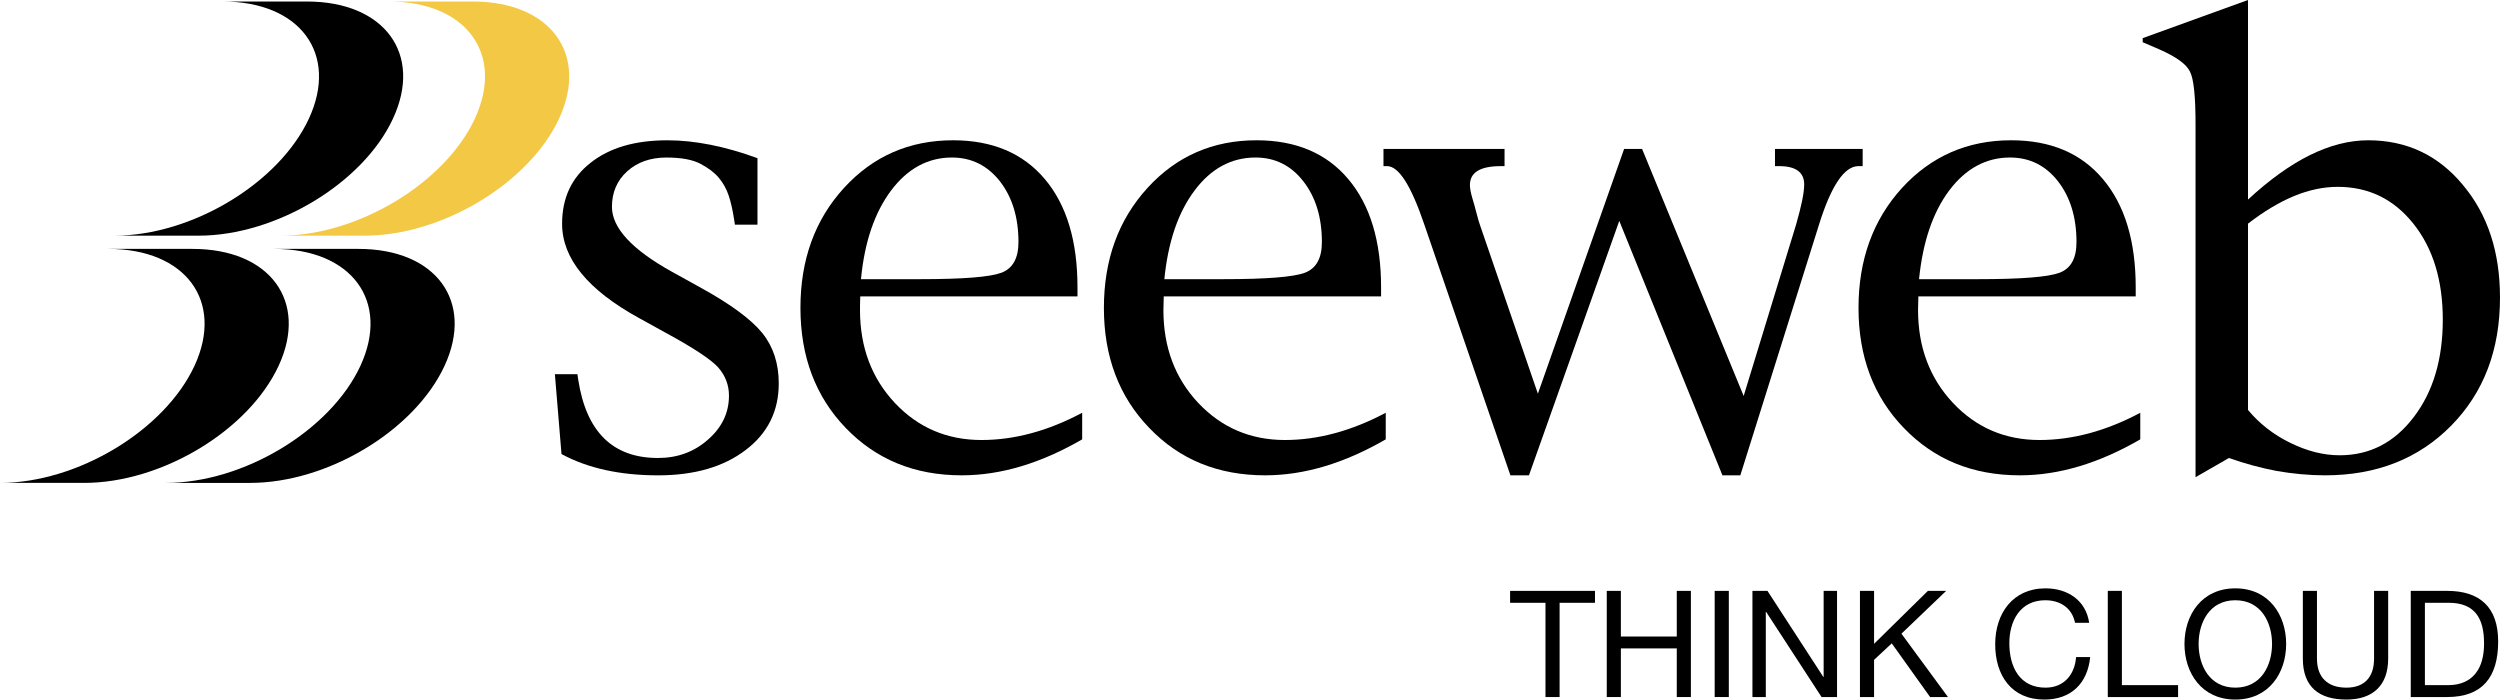
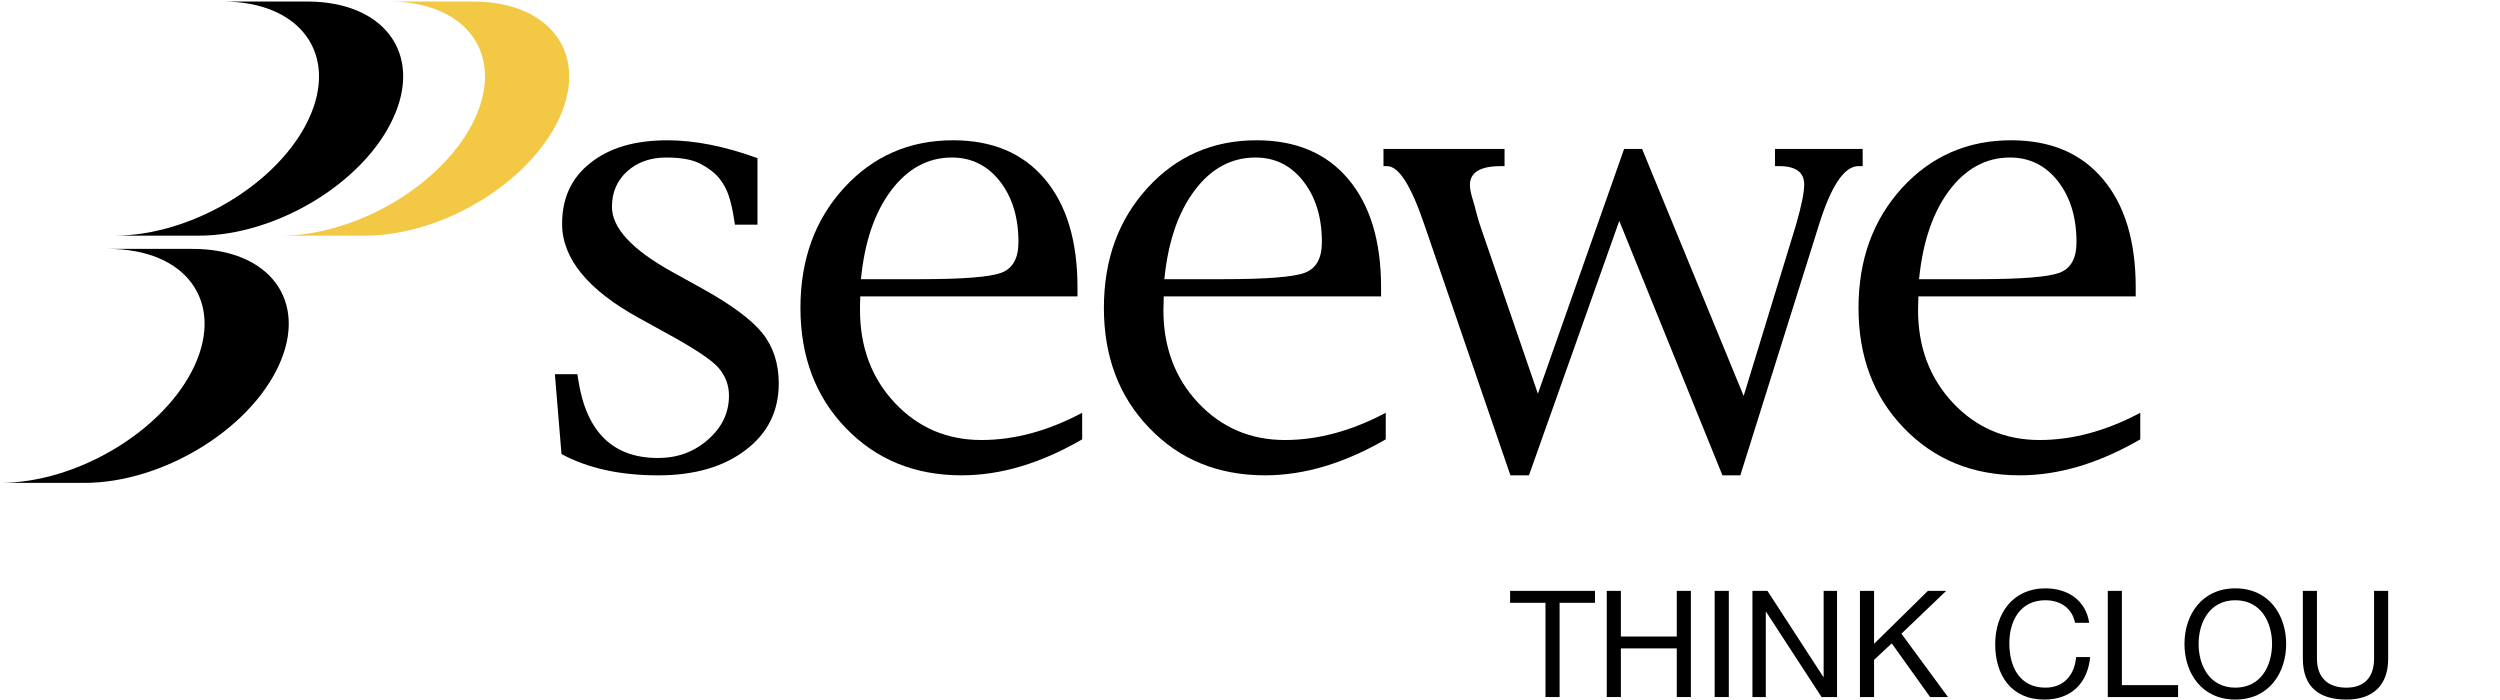
<svg xmlns="http://www.w3.org/2000/svg" version="1.1" id="Livello_1" x="0px" y="0px" width="519.877px" height="145.476px" viewBox="0 0 519.877 145.476" enable-background="new 0 0 519.877 145.476" xml:space="preserve">
  <g>
    <g>
      <path d="M116.764,94.419l-1.375-16.599h4.684l0.176,1.184c1.684,10.827,7.195,16.234,16.577,16.234    c4.041,0,7.518-1.261,10.4-3.819c2.912-2.54,4.364-5.588,4.364-9.146c0-2.213-0.754-4.169-2.254-5.882    c-1.485-1.64-5.117-4.048-10.837-7.154l-5.581-3.081c-10.676-5.856-16.029-12.404-16.029-19.624c0-5.349,1.963-9.584,5.912-12.668    c3.919-3.129,9.234-4.691,15.984-4.691c5.684,0,11.93,1.235,18.734,3.717v13.827h-4.691l-0.176-1.125    c-0.298-1.926-0.662-3.566-1.129-4.956c-0.47-1.39-1.143-2.584-2.04-3.662c-0.875-1.044-2.14-2.025-3.757-2.875    c-1.625-0.89-4.011-1.342-7.162-1.342c-3.309,0-6.033,0.967-8.146,2.875c-2.118,1.916-3.162,4.386-3.162,7.375    c0,4.382,4.154,8.885,12.462,13.496l6.198,3.434c6.073,3.356,10.272,6.456,12.595,9.301c2.298,2.849,3.434,6.353,3.434,10.492    c0,5.757-2.294,10.382-6.886,13.853c-4.606,3.515-10.68,5.265-18.223,5.265C128.917,98.846,122.197,97.367,116.764,94.419z" />
      <path d="M185.305,39.612c3.441-4.57,7.662-6.856,12.654-6.856c4.033,0,7.368,1.644,9.952,4.916    c2.569,3.297,3.878,7.489,3.878,12.672c0,3.349-1.173,5.478-3.559,6.378c-2.357,0.883-7.963,1.331-16.875,1.331h-12.315    C179.776,50.307,181.886,44.178,185.305,39.612z M204.105,91.5c-7.169,0-13.176-2.562-18.018-7.709    c-4.827-5.147-7.25-11.588-7.25-19.323c0-0.518,0-1.467,0.055-2.827h45.171v-1.882c0-9.643-2.253-17.139-6.79-22.518    c-4.544-5.39-10.915-8.07-19.08-8.07c-9.091,0-16.65,3.312-22.69,9.915c-6.048,6.625-9.051,14.93-9.051,24.955    c0,10.106,3.147,18.455,9.434,24.969c6.316,6.556,14.337,9.835,24.08,9.835c8.132,0,16.452-2.485,25.073-7.481v-5.526    C217.925,89.625,210.947,91.5,204.105,91.5z" />
      <path d="M248.416,39.612c3.416-4.57,7.658-6.856,12.68-6.856c4.038,0,7.357,1.644,9.909,4.916    c2.581,3.297,3.882,7.489,3.882,12.672c0,3.349-1.169,5.478-3.551,6.378c-2.354,0.883-8.004,1.331-16.88,1.331h-12.331    C242.898,50.307,244.986,44.178,248.416,39.612z M267.197,91.5c-7.152,0-13.152-2.562-18.02-7.709    c-4.831-5.147-7.246-11.588-7.246-19.323c0-0.518,0.041-1.467,0.07-2.827h45.195v-1.882c0-9.643-2.287-17.139-6.823-22.518    c-4.536-5.39-10.904-8.07-19.086-8.07c-9.069,0-16.657,3.312-22.668,9.915c-6.047,6.625-9.062,14.93-9.062,24.955    c0,10.106,3.143,18.455,9.456,24.969c6.275,6.556,14.297,9.835,24.068,9.835c8.102,0,16.454-2.485,25.086-7.481v-5.526    C281.035,89.625,274.042,91.5,267.197,91.5z" />
      <path d="M314.092,98.846l-17.904-52.149c-2.742-8.084-5.309-12.15-7.742-12.15h-0.75v-3.577h25.176v3.577h-0.765    c-4.302,0-6.434,1.309-6.434,3.922c0,0.706,0.169,1.636,0.515,2.779c0.404,1.353,0.625,2.132,0.661,2.364    c0.5,1.9,0.802,2.938,0.897,3.132l12.059,35.128l17.933-50.903h3.735l21.124,51.376l10.89-35.602    c1.117-3.882,1.698-6.654,1.698-8.393c0-2.519-1.743-3.805-5.213-3.805h-0.86v-3.577h18.234v3.577h-0.875    c-2.934,0-5.684,4.073-8.213,12.198l-16.353,52.102h-3.72l-21.455-52.91l-18.779,52.91H314.092z" />
      <path d="M405.338,39.612c3.448-4.57,7.668-6.856,12.653-6.856c4.052,0,7.382,1.644,9.948,4.916    c2.566,3.297,3.867,7.489,3.867,12.672c0,3.349-1.146,5.478-3.536,6.378c-2.353,0.883-7.978,1.331-16.874,1.331h-12.331    C399.845,50.307,401.926,44.178,405.338,39.612z M424.117,91.5c-7.146,0-13.154-2.562-17.992-7.709    c-4.83-5.147-7.265-11.588-7.265-19.323c0-0.518,0.022-1.467,0.066-2.827h45.197v-1.882c0-9.643-2.279-17.139-6.823-22.518    c-4.537-5.39-10.89-8.07-19.08-8.07c-9.073,0-16.632,3.312-22.698,9.915c-6.021,6.625-9.043,14.93-9.043,24.955    c0,10.106,3.124,18.455,9.44,24.969c6.301,6.556,14.33,9.835,24.102,9.835c8.081,0,16.448-2.485,25.051-7.481v-5.526    C437.969,89.625,430.984,91.5,424.117,91.5z" />
-       <path d="M477.071,40.756c3.088-1.265,6.117-1.901,9.051-1.901c6.448,0,11.668,2.555,15.757,7.676    c4.073,5.114,6.103,11.768,6.103,19.937c0,8.194-1.985,14.963-6.037,20.261c-4.029,5.305-9.161,7.944-15.41,7.944    c-3.368,0-6.787-0.868-10.287-2.592c-3.507-1.714-6.411-4-8.771-6.827V46.505C470.777,43.95,473.982,42.046,477.071,40.756z     M463.512,95.238c3.294,1.177,6.617,2.066,9.955,2.706c3.338,0.573,6.669,0.901,10.029,0.901c10.728,0,19.463-3.464,26.227-10.327    c6.765-6.864,10.154-15.746,10.154-26.617c0-9.507-2.552-17.315-7.75-23.48c-5.103-6.169-11.705-9.25-19.653-9.25    c-3.904,0-7.934,1.022-12.124,3.081c-4.147,2.059-8.419,5.128-12.875,9.246V0l-21.896,7.93v0.853l3.368,1.445    c3.559,1.559,5.72,3.099,6.47,4.684c0.787,1.544,1.147,5.202,1.147,10.948v73.375L463.512,95.238z" />
-       <path d="M74.552,51.759H57.023c16.125,0,24.135,10.886,17.929,24.312c-6.231,13.455-24.333,24.349-40.436,24.349H52.02    c16.113,0,34.201-10.894,40.425-24.349C98.662,62.645,90.647,51.759,74.552,51.759z" />
      <path d="M40.028,51.759H22.51c16.124,0,24.146,10.886,17.937,24.312C34.201,89.525,16.087,100.419,0,100.419h17.496    c16.135,0,34.205-10.894,40.443-24.349C64.167,62.645,56.134,51.759,40.028,51.759z" />
      <path fill="#F3C844" d="M98.331,0.316H80.842c16.124,0,24.135,10.918,17.907,24.355C92.515,38.083,74.413,49.009,58.31,49.009    h17.521c16.087,0,34.197-10.926,40.432-24.337C122.484,11.235,114.469,0.316,98.331,0.316z" />
      <path d="M63.85,0.316H46.325c16.128,0,24.124,10.918,17.911,24.355c-6.213,13.411-24.33,24.337-40.432,24.337h17.499    c16.091,0,34.212-10.926,40.414-24.337C87.971,11.235,79.956,0.316,63.85,0.316z" />
    </g>
    <g>
      <path d="M321.385,125.352h-7.359v-2.478h17.653v2.478h-7.36v19.599h-2.934V125.352z" />
      <path d="M334.127,122.874h2.934v9.492h11.625v-9.492h2.934v22.076h-2.934v-10.114h-11.625v10.114h-2.934V122.874z" />
      <path d="M356.568,122.874h2.941v22.076h-2.941V122.874z" />
      <path d="M364.42,122.874h3.125l11.617,17.899h0.066v-17.899h2.786v22.076h-3.22l-11.529-17.717H367.2v17.717h-2.779V122.874z" />
      <path d="M386.78,122.874h2.934v11.007l11.191-11.007h3.801l-9.301,8.903l9.676,13.173h-3.713l-7.978-11.161l-3.677,3.43v7.731    h-2.934V122.874z" />
      <path d="M431.506,129.517c-0.618-3.121-3.118-4.694-6.184-4.694c-5.25,0-7.478,4.33-7.478,8.934c0,5.04,2.228,9.242,7.514,9.242    c3.86,0,6.089-2.717,6.368-6.364h2.934c-0.559,5.504-3.985,8.842-9.552,8.842c-6.859,0-10.205-5.073-10.205-11.503    c0-6.397,3.654-11.625,10.455-11.625c4.604,0,8.404,2.475,9.088,7.169H431.506z" />
      <path d="M438.315,122.874h2.934v19.598h11.684v2.479h-14.617V122.874z" />
      <path d="M464.835,122.348c7.015,0,10.573,5.566,10.573,11.562c0,6-3.559,11.565-10.573,11.565s-10.573-5.565-10.573-11.565    C454.262,127.914,457.821,122.348,464.835,122.348z M464.835,142.998c5.382,0,7.64-4.636,7.64-9.088    c0-4.448-2.258-9.088-7.64-9.088c-5.375,0-7.632,4.64-7.632,9.088C457.204,138.362,459.46,142.998,464.835,142.998z" />
      <path d="M496.621,136.973c0,5.562-3.184,8.503-8.69,8.503c-5.684,0-9.051-2.629-9.051-8.503v-14.099h2.934v14.099    c0,3.893,2.228,6.025,6.117,6.025c3.713,0,5.757-2.133,5.757-6.025v-14.099h2.934V136.973z" />
-       <path d="M501.319,122.874h7.574c6.801,0,10.602,3.404,10.602,10.51c0,7.39-3.242,11.566-10.602,11.566h-7.574V122.874z     M504.26,142.472h4.883c2.007,0,7.418-0.551,7.418-8.683c0-5.262-1.948-8.438-7.353-8.438h-4.948V142.472z" />
    </g>
  </g>
</svg>